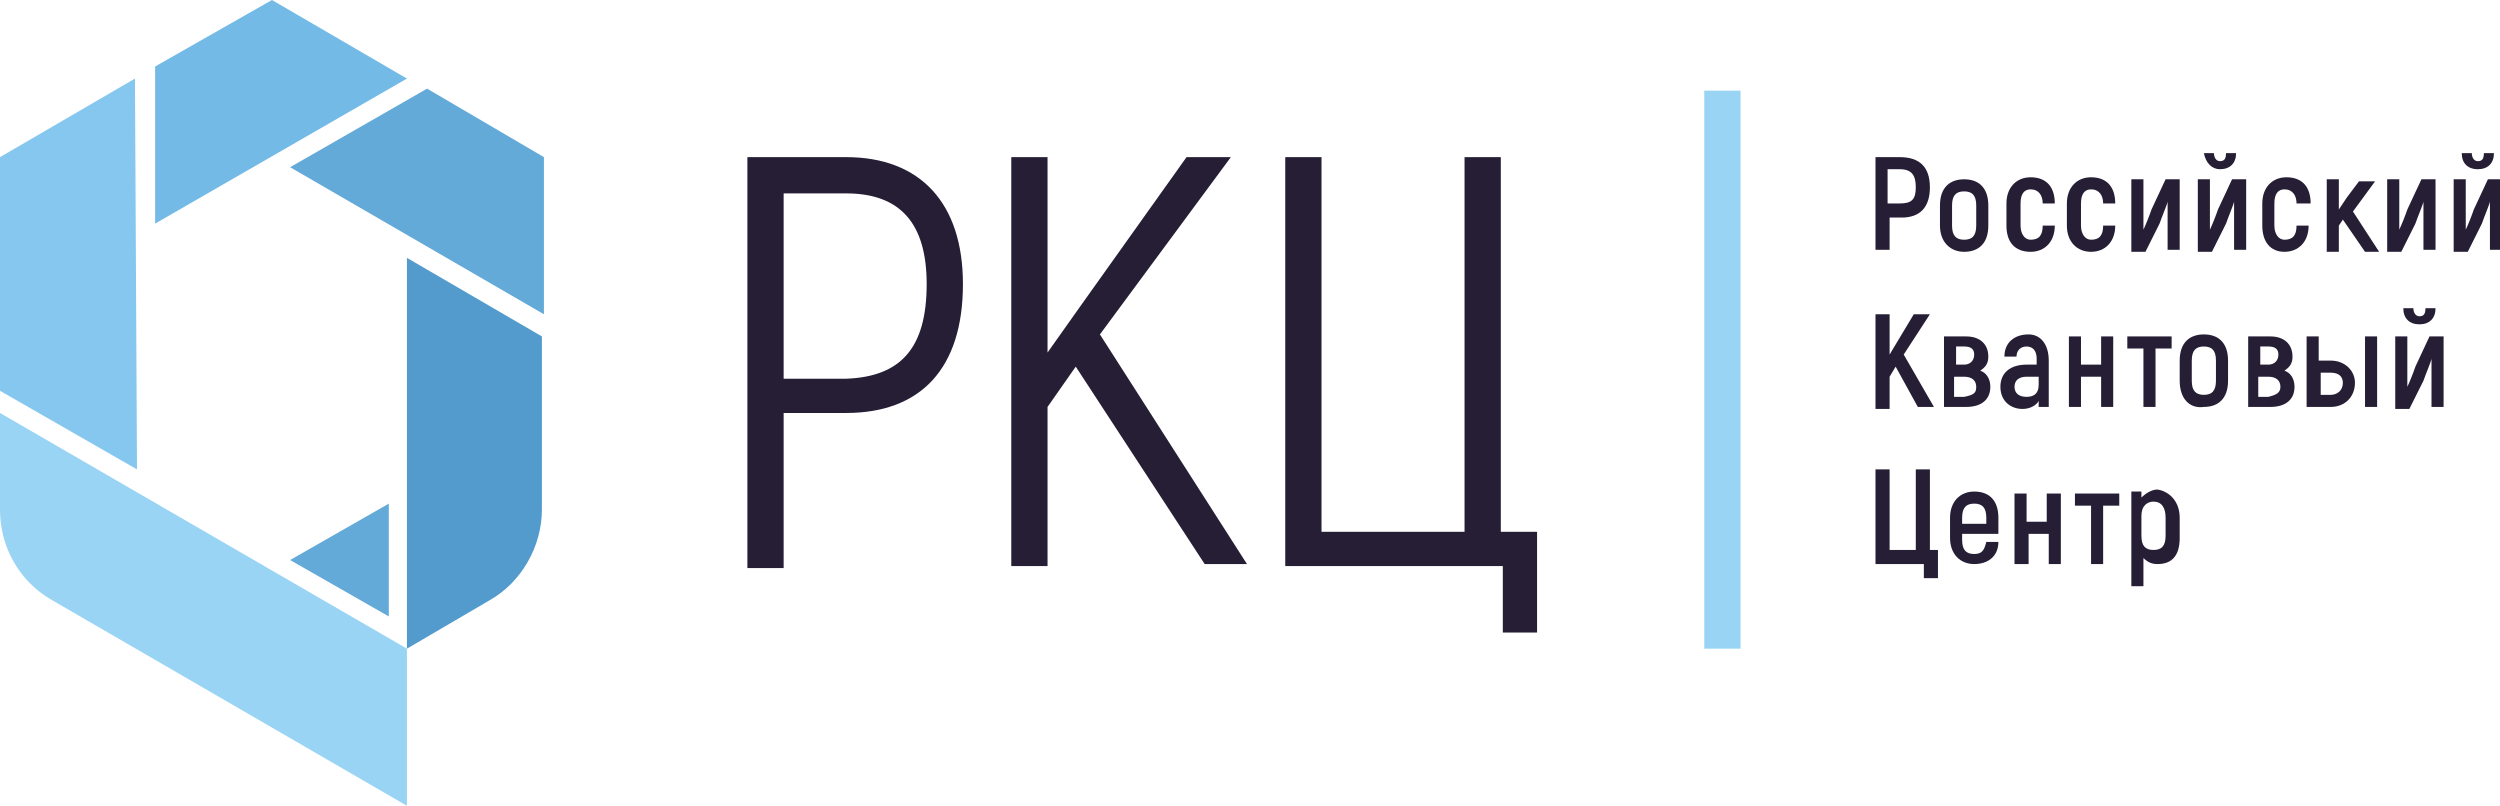
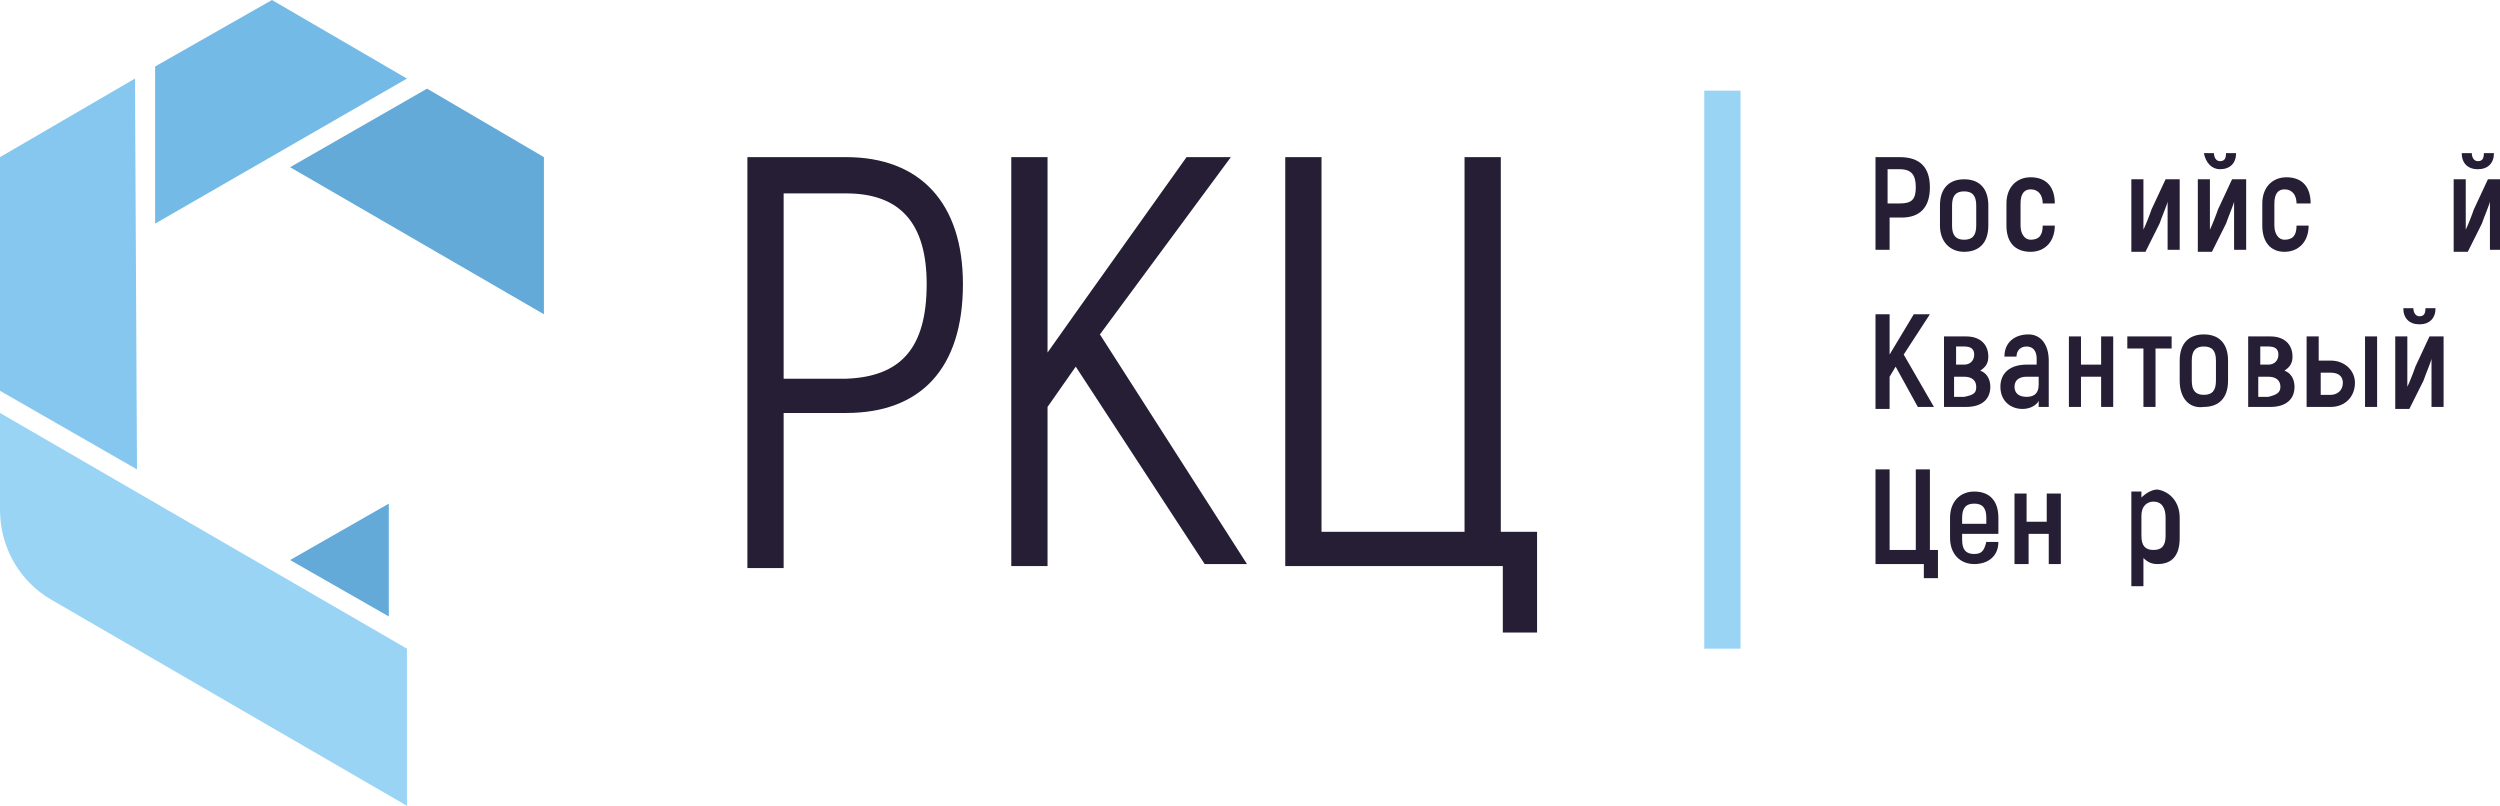
<svg xmlns="http://www.w3.org/2000/svg" id="Layer_1" x="0px" y="0px" viewBox="0 0 124.1 40" xml:space="preserve">
  <g>
    <g>
      <path fill="#99D4F5" d="M0,20.5l20.2,11.7V40L2.6,29.8C1,28.9,0,27.2,0,25.3V20.5z" />
      <g>
        <polygon fill="#73BAE6" points="7.7,11.1 20.2,3.9 13.5,0 7.7,3.3 " />
      </g>
      <g>
        <polygon fill="#63AAD9" points="19.3,25 14.4,27.8 19.3,30.6 " />
      </g>
      <g>
        <polygon fill="#85C7EE" points="6.8,23.3 6.7,3.9 0,7.8 0,19.4 " />
      </g>
      <g>
-         <path fill="#529BCC" d="M20.2,12.8l0,19.4l4.1-2.4c1.6-0.9,2.6-2.7,2.6-4.5v-8.6L20.2,12.8z" />
-       </g>
+         </g>
      <g>
        <polygon fill="#63AAD9" points="14.4,8.3 27,15.6 27,7.8 21.2,4.4 " />
      </g>
    </g>
    <g>
      <g>
        <g>
          <g>
            <path fill="#251E35" d="M47.8,14.1c0,4.2-2.1,6.4-5.8,6.4h-3.1v7.7h-1.8V7.8H42C45.7,7.8,47.8,10.1,47.8,14.1z M46,14.1 c0-3-1.3-4.5-4-4.5h-3.1v9.2H42C44.7,18.7,46,17.3,46,14.1z" />
            <path fill="#251E35" d="M53.4,18.2l-1.4,2v7.9h-1.8V7.8H52v9.7l1.7-2.4l5.2-7.3h2.2l-6.5,8.8l7.3,11.4h-2.1L53.4,18.2z" />
            <path fill="#251E35" d="M74.5,28.1H63.8V7.8h1.8v18.6h7.1V7.8h1.8v18.6h1.8v5h-1.7V28.1z" />
          </g>
        </g>
        <g>
          <g>
            <path fill="#251E35" d="M95.8,9.3c0,1-0.5,1.5-1.4,1.5h-0.6v1.6h-0.7V7.8h1.2C95.3,7.8,95.8,8.3,95.8,9.3z M95.1,9.3 c0-0.6-0.2-0.9-0.8-0.9h-0.6v1.7h0.6C94.9,10.1,95.1,9.9,95.1,9.3z" />
            <path fill="#251E35" d="M96.3,11.2v-1c0-0.9,0.5-1.3,1.2-1.3c0.8,0,1.2,0.5,1.2,1.3v1c0,0.9-0.5,1.3-1.2,1.3 C96.8,12.5,96.3,12,96.3,11.2z M98.1,11.2v-1c0-0.5-0.2-0.7-0.6-0.7c-0.4,0-0.6,0.2-0.6,0.7v1c0,0.5,0.2,0.7,0.6,0.7 C97.9,11.9,98.1,11.7,98.1,11.2z" />
            <path fill="#251E35" d="M99.6,11.2v-1.1c0-0.8,0.5-1.3,1.2-1.3c0.8,0,1.2,0.5,1.2,1.3h-0.6c0-0.4-0.2-0.7-0.6-0.7 c-0.3,0-0.5,0.2-0.5,0.7v1.1c0,0.4,0.2,0.7,0.5,0.7c0.4,0,0.6-0.2,0.6-0.7h0.6c0,0.8-0.5,1.3-1.2,1.3 C100,12.5,99.6,12,99.6,11.2z" />
-             <path fill="#251E35" d="M102.6,11.2v-1.1c0-0.8,0.5-1.3,1.2-1.3c0.8,0,1.2,0.5,1.2,1.3h-0.6c0-0.4-0.2-0.7-0.6-0.7 c-0.3,0-0.5,0.2-0.5,0.7v1.1c0,0.4,0.2,0.7,0.5,0.7c0.4,0,0.6-0.2,0.6-0.7h0.6c0,0.8-0.5,1.3-1.2,1.3 C103.1,12.5,102.6,12,102.6,11.2z" />
            <path fill="#251E35" d="M105.8,8.9h0.6v1.5c0,0.3,0,0.6,0,1l0,0c0.1-0.2,0.3-0.7,0.4-1l0.7-1.5h0.7v3.5h-0.6v-1.3 c0-0.3,0-0.8,0-1.1l0,0c0,0.1-0.3,0.8-0.4,1.1l-0.7,1.4h-0.7V8.9z" />
            <path fill="#251E35" d="M109.1,8.9h0.6v1.5c0,0.3,0,0.6,0,1l0,0c0.1-0.2,0.3-0.7,0.4-1l0.7-1.5h0.7v3.5h-0.6v-1.3 c0-0.3,0-0.8,0-1.1l0,0c0,0.1-0.3,0.8-0.4,1.1l-0.7,1.4h-0.7V8.9z M109.4,7.6h0.5c0,0.2,0.1,0.4,0.3,0.4c0.2,0,0.3-0.1,0.3-0.4 h0.5c0,0.5-0.3,0.8-0.8,0.8C109.8,8.4,109.5,8.1,109.4,7.6z" />
            <path fill="#251E35" d="M112.3,11.2v-1.1c0-0.8,0.5-1.3,1.2-1.3c0.8,0,1.2,0.5,1.2,1.3H114c0-0.4-0.2-0.7-0.6-0.7 c-0.3,0-0.5,0.2-0.5,0.7v1.1c0,0.4,0.2,0.7,0.5,0.7c0.4,0,0.6-0.2,0.6-0.7h0.6c0,0.8-0.5,1.3-1.2,1.3 C112.7,12.5,112.3,12,112.3,11.2z" />
-             <path fill="#251E35" d="M116.3,10.9l-0.2,0.3v1.3h-0.6V8.9h0.6v1.5l0.4-0.6l0.6-0.8h0.8l-1.1,1.5l1.3,2h-0.7L116.3,10.9z" />
-             <path fill="#251E35" d="M118.5,8.9h0.6v1.5c0,0.3,0,0.6,0,1l0,0c0.1-0.2,0.3-0.7,0.4-1l0.7-1.5h0.7v3.5h-0.6v-1.3 c0-0.3,0-0.8,0-1.1l0,0c0,0.1-0.3,0.8-0.4,1.1l-0.7,1.4h-0.7V8.9z" />
            <path fill="#251E35" d="M121.8,8.9h0.6v1.5c0,0.3,0,0.6,0,1l0,0c0.1-0.2,0.3-0.7,0.4-1l0.7-1.5h0.7v3.5h-0.6v-1.3 c0-0.3,0-0.8,0-1.1l0,0c0,0.1-0.3,0.8-0.4,1.1l-0.7,1.4h-0.7V8.9z M122.2,7.6h0.5c0,0.2,0.1,0.4,0.3,0.4c0.2,0,0.3-0.1,0.3-0.4 h0.5c0,0.5-0.3,0.8-0.8,0.8C122.5,8.4,122.2,8.1,122.2,7.6z" />
            <path fill="#251E35" d="M94.1,18.2l-0.3,0.5v1.6h-0.7v-4.7h0.7v2l0.3-0.5l0.9-1.5h0.8l-1.3,2l1.5,2.6h-0.8L94.1,18.2z" />
            <path fill="#251E35" d="M98.8,19.2c0,0.6-0.4,1-1.2,1h-1.1v-3.5h1.1c0.7,0,1.1,0.4,1.1,1c0,0.3-0.1,0.5-0.4,0.7 C98.6,18.5,98.8,18.8,98.8,19.2z M97.1,18.1h0.4c0.3,0,0.5-0.2,0.5-0.5c0-0.3-0.2-0.4-0.5-0.4h-0.4V18.1z M98.1,19.2 c0-0.3-0.2-0.5-0.6-0.5h-0.5v1h0.5C98,19.6,98.1,19.5,98.1,19.2z" />
            <path fill="#251E35" d="M101.7,17.9v2.3h-0.5l0-0.3c-0.1,0.2-0.4,0.4-0.8,0.4c-0.6,0-1.1-0.4-1.1-1.1c0-0.7,0.5-1.1,1.3-1.1 h0.5v-0.3c0-0.4-0.2-0.6-0.5-0.6c-0.3,0-0.5,0.2-0.5,0.5h-0.6c0-0.7,0.5-1.1,1.2-1.1C101.3,16.6,101.7,17.1,101.7,17.9z M101.1,18.7h-0.5c-0.4,0-0.6,0.2-0.6,0.5c0,0.3,0.2,0.5,0.6,0.5s0.6-0.2,0.6-0.6V18.7z" />
            <path fill="#251E35" d="M104.9,16.7v3.5h-0.6v-1.5h-1v1.5h-0.6v-3.5h0.6v1.4h1v-1.4H104.9z" />
            <path fill="#251E35" d="M107.8,17.3H107v2.9h-0.6v-2.9h-0.8v-0.6h2.2V17.3z" />
            <path fill="#251E35" d="M108.2,18.9v-1c0-0.9,0.5-1.3,1.2-1.3c0.8,0,1.2,0.5,1.2,1.3v1c0,0.9-0.5,1.3-1.2,1.3 C108.7,20.3,108.2,19.8,108.2,18.9z M110,18.9v-1c0-0.5-0.2-0.7-0.6-0.7c-0.4,0-0.6,0.2-0.6,0.7v1c0,0.5,0.2,0.7,0.6,0.7 C109.8,19.6,110,19.4,110,18.9z" />
            <path fill="#251E35" d="M113.9,19.2c0,0.6-0.4,1-1.2,1h-1.1v-3.5h1.1c0.7,0,1.1,0.4,1.1,1c0,0.3-0.1,0.5-0.4,0.7 C113.7,18.5,113.9,18.8,113.9,19.2z M112.2,18.1h0.4c0.3,0,0.5-0.2,0.5-0.5c0-0.3-0.2-0.4-0.5-0.4h-0.4V18.1z M113.2,19.2 c0-0.3-0.2-0.5-0.6-0.5h-0.5v1h0.5C113,19.6,113.2,19.5,113.2,19.2z" />
            <path fill="#251E35" d="M116.9,19c0,0.7-0.5,1.2-1.2,1.2h-1.2v-3.5h0.6v1.2h0.6C116.4,17.9,116.9,18.4,116.9,19z M116.3,19 c0-0.3-0.2-0.5-0.6-0.5h-0.5v1.1h0.5C116,19.6,116.3,19.4,116.3,19z M118,16.7v3.5h-0.6v-3.5H118z" />
            <path fill="#251E35" d="M118.9,16.7h0.6v1.5c0,0.3,0,0.6,0,1l0,0c0.1-0.2,0.3-0.7,0.4-1l0.7-1.5h0.7v3.5h-0.6v-1.3 c0-0.3,0-0.8,0-1.1l0,0c0,0.1-0.3,0.8-0.4,1.1l-0.7,1.4h-0.7V16.7z M119.3,15.3h0.5c0,0.2,0.1,0.4,0.3,0.4 c0.2,0,0.3-0.1,0.3-0.4h0.5c0,0.5-0.3,0.8-0.8,0.8C119.6,16.1,119.3,15.8,119.3,15.3z" />
            <path fill="#251E35" d="M95.5,28h-2.4v-4.7h0.7v4h1.3v-4h0.7v4h0.4v1.4h-0.7V28z" />
            <path fill="#251E35" d="M99.2,26.9C99.2,27.6,98.7,28,98,28c-0.7,0-1.2-0.5-1.2-1.3v-1c0-0.8,0.5-1.3,1.2-1.3 c0.8,0,1.2,0.5,1.2,1.3v0.8h-1.8v0.3c0,0.5,0.2,0.7,0.6,0.7c0.4,0,0.5-0.2,0.6-0.6H99.2z M97.4,25.7V26h1.2v-0.3 c0-0.5-0.2-0.7-0.6-0.7C97.6,25,97.4,25.2,97.4,25.7z" />
            <path fill="#251E35" d="M102.3,24.4V28h-0.6v-1.5h-1V28H100v-3.5h0.6v1.4h1v-1.4H102.3z" />
-             <path fill="#251E35" d="M105.2,25.1h-0.8V28h-0.6v-2.9h-0.8v-0.6h2.2V25.1z" />
            <path fill="#251E35" d="M108.2,25.7v1c0,0.9-0.4,1.3-1.1,1.3c-0.3,0-0.5-0.1-0.7-0.3v1.4h-0.6v-4.7h0.5l0,0.3 c0.2-0.2,0.5-0.4,0.8-0.4C107.7,24.4,108.2,24.9,108.2,25.7z M107.5,25.7c0-0.5-0.2-0.8-0.6-0.8c-0.3,0-0.6,0.2-0.6,0.7v1 c0,0.5,0.2,0.7,0.6,0.7c0.4,0,0.6-0.2,0.6-0.7V25.7z" />
          </g>
        </g>
        <g>
          <rect x="84.6" y="4.5" fill="#99D4F5" width="1.8" height="27.7" />
        </g>
      </g>
    </g>
  </g>
</svg>